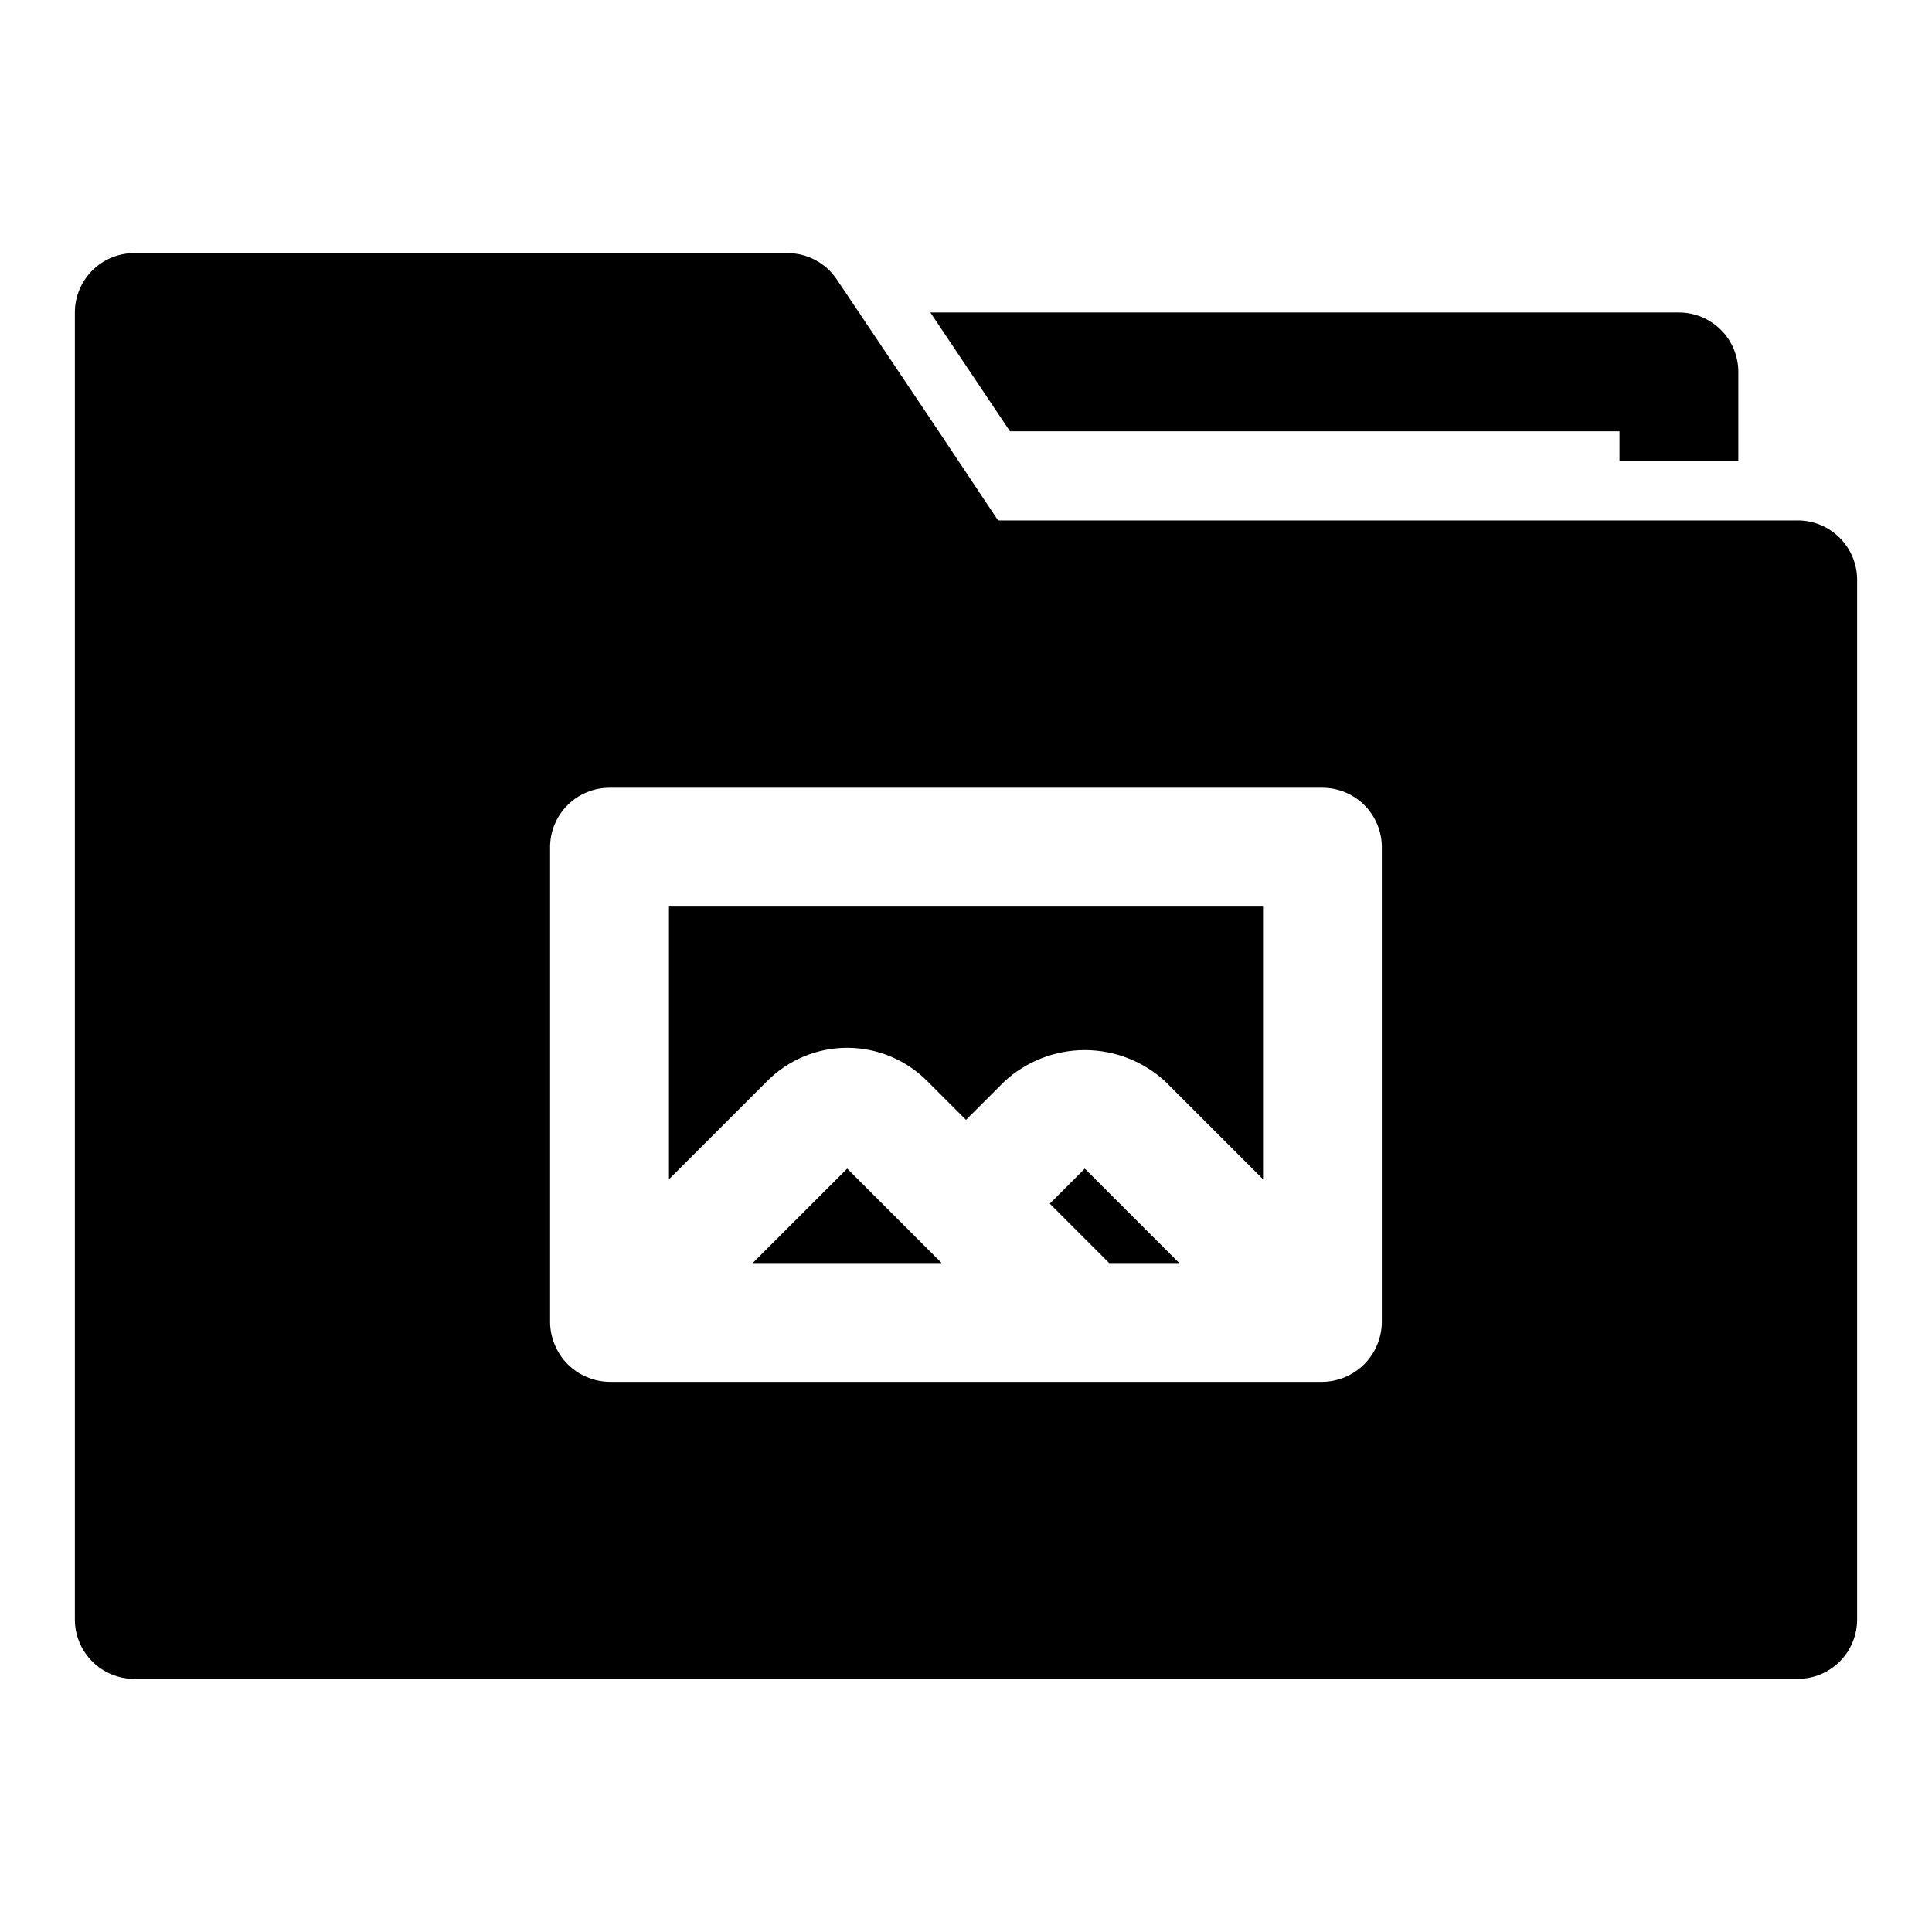
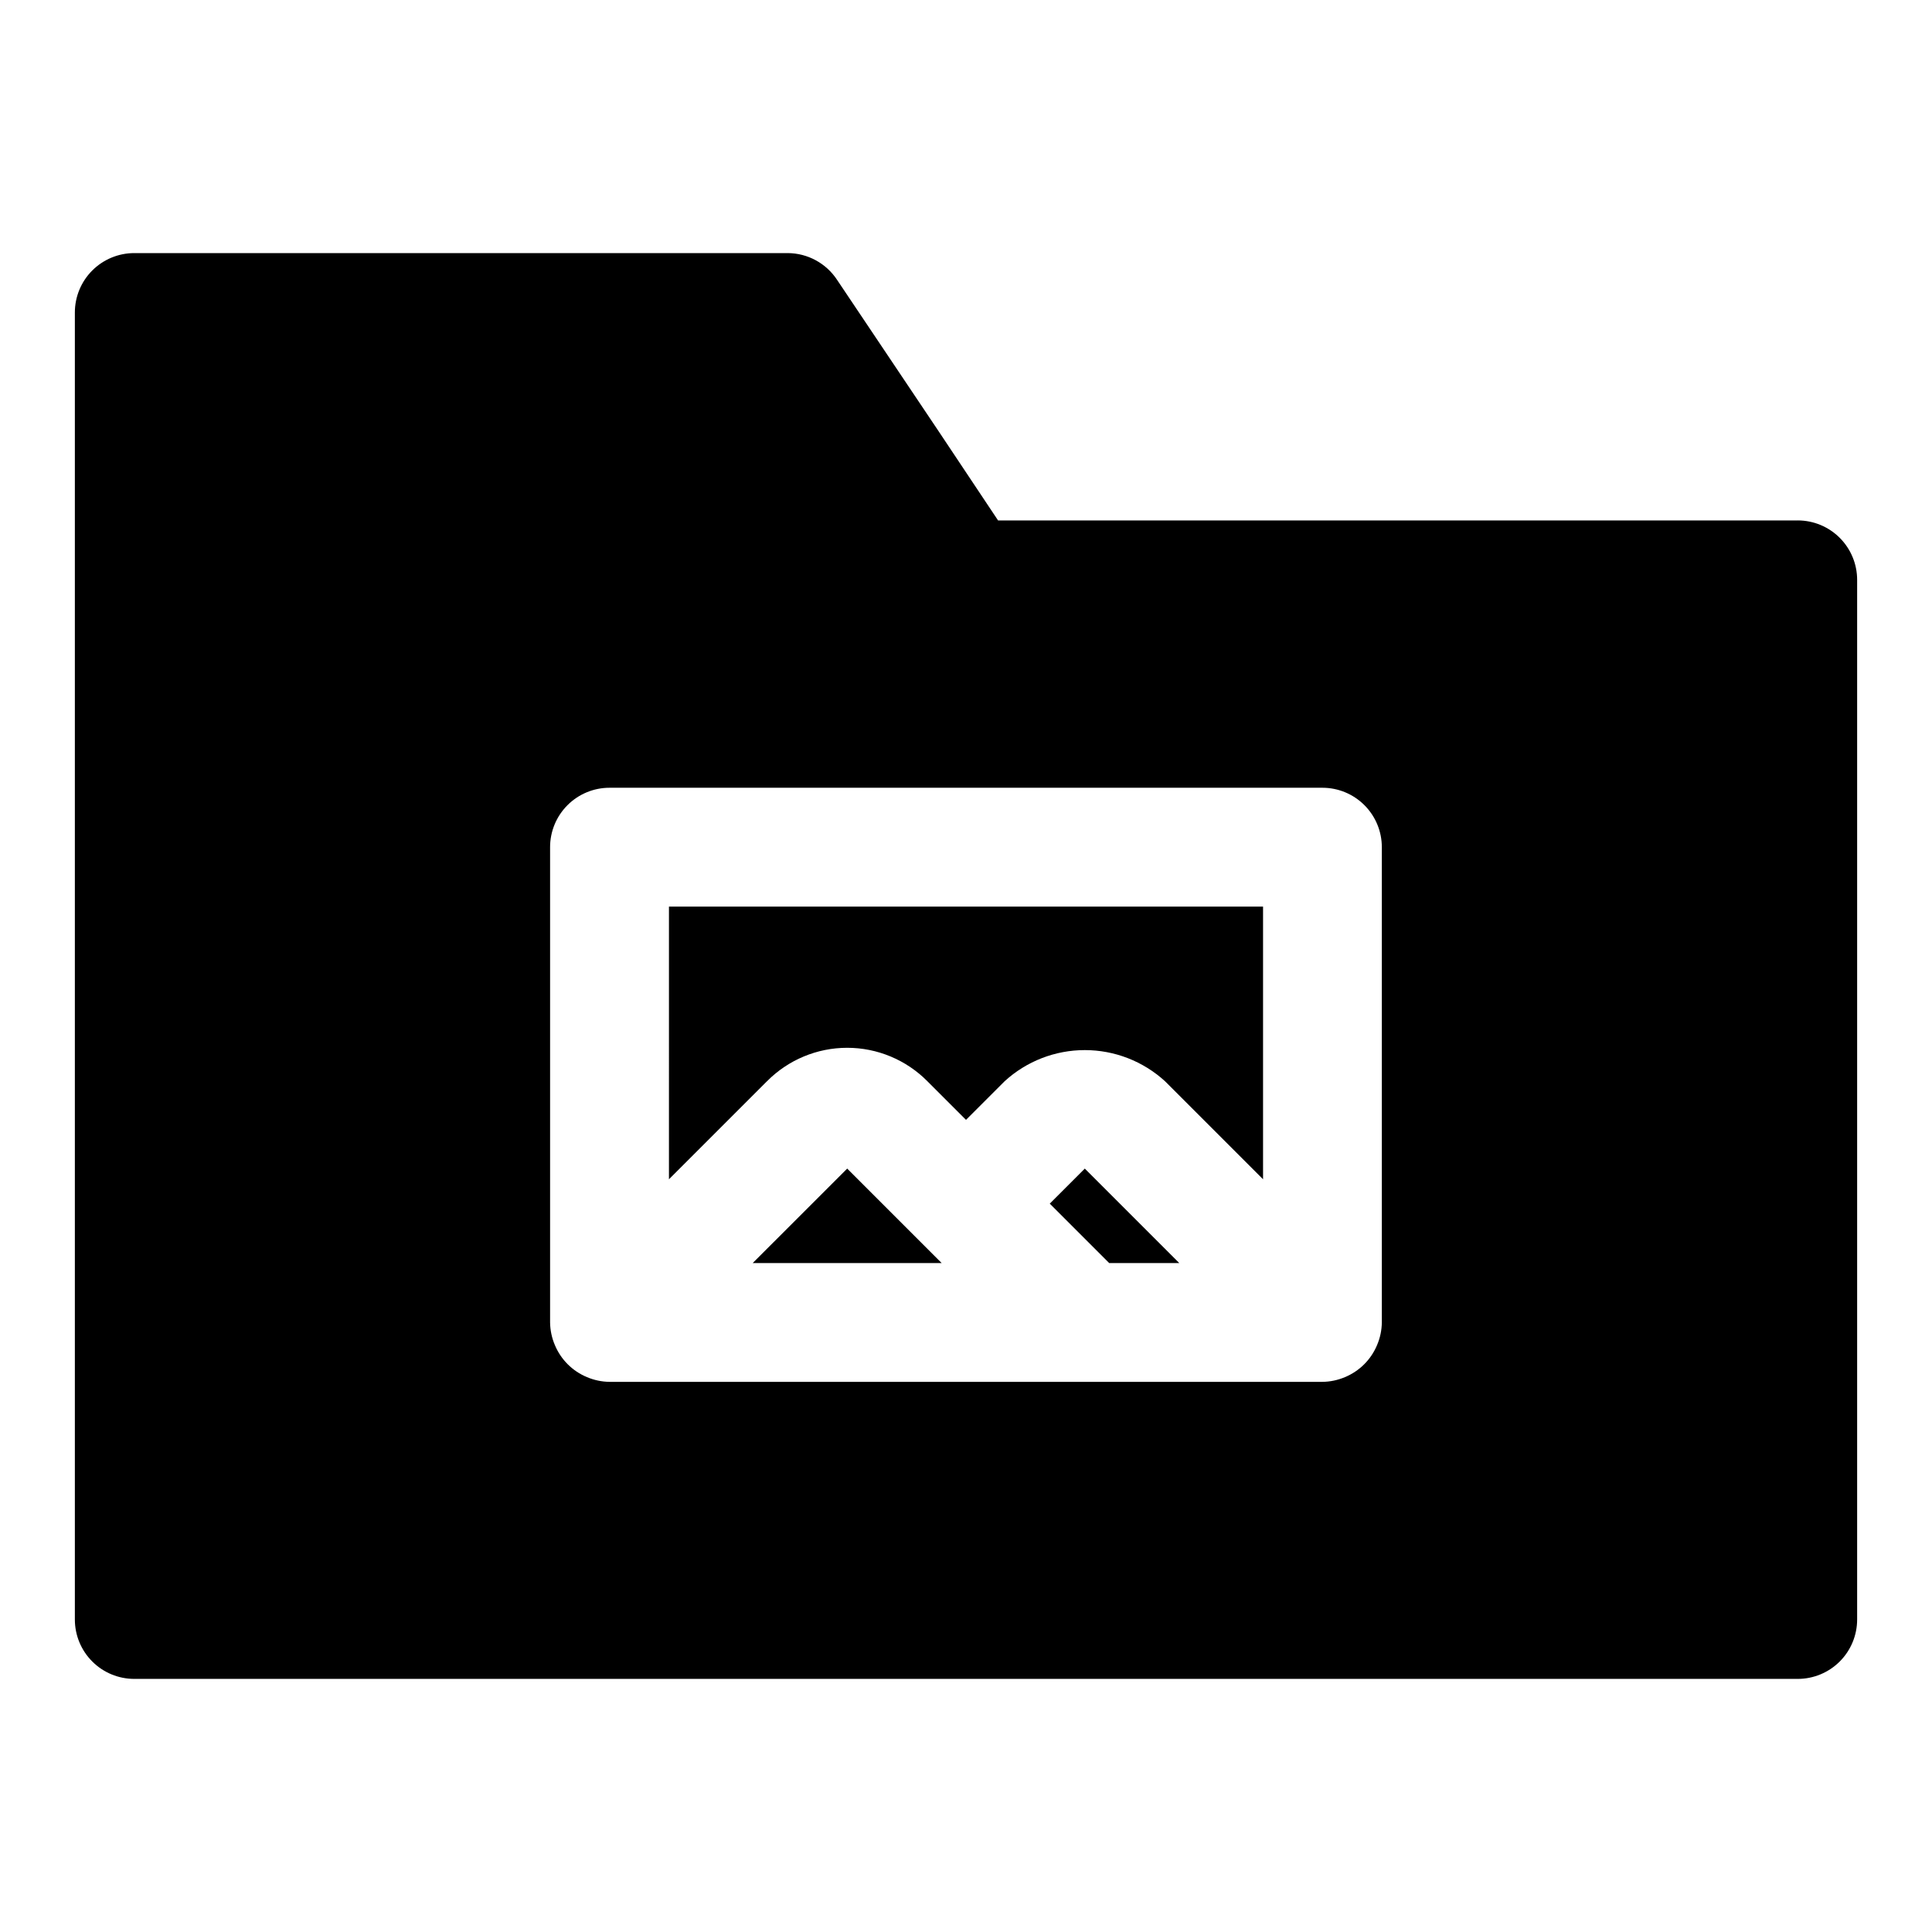
<svg xmlns="http://www.w3.org/2000/svg" fill="#000000" width="800px" height="800px" version="1.1" viewBox="144 144 512 512">
  <g>
    <path d="m422.2 462.98 15.742 15.742h18.578l-25.031-25.031z" />
    <path d="m343.48 478.72h50.066l-25.031-25.031z" />
    <path d="m321.28 456.52 25.977-25.977h0.004c5.617-5.672 13.27-8.867 21.254-8.867s15.637 3.195 21.254 8.867l10.234 10.234 10.234-10.234h-0.004c5.805-5.312 13.391-8.258 21.258-8.258 7.867 0 15.449 2.945 21.254 8.258l25.977 25.977v-72.266h-157.44z" />
    <path d="m620.41 281.92h-211.91l-15.742-23.617-26.926-40.145c-2.894-4.398-7.801-7.059-13.066-7.086h-173.18c-4.176 0-8.18 1.66-11.133 4.609-2.953 2.953-4.613 6.957-4.613 11.133v346.37c0 4.176 1.66 8.18 4.613 11.133s6.957 4.609 11.133 4.609h440.83c4.176 0 8.18-1.656 11.133-4.609s4.613-6.957 4.613-11.133v-275.52c0-4.176-1.66-8.184-4.613-11.133-2.953-2.953-6.957-4.613-11.133-4.613zm-110.21 212.54c-0.023 2.059-0.453 4.094-1.258 5.984-1.598 3.848-4.656 6.906-8.504 8.504-1.891 0.805-3.926 1.234-5.984 1.258h-188.93c-2.059-0.023-4.09-0.453-5.984-1.258-3.848-1.598-6.902-4.656-8.5-8.504-0.809-1.891-1.234-3.926-1.262-5.984v-125.95c0-4.176 1.66-8.18 4.613-11.133s6.957-4.613 11.133-4.613h188.93c4.176 0 8.184 1.66 11.133 4.613 2.953 2.953 4.613 6.957 4.613 11.133z" />
-     <path d="m411.65 258.3h161.54v7.871h31.488v-23.613c0-4.176-1.66-8.18-4.613-11.133s-6.957-4.613-11.133-4.613h-198.38z" />
  </g>
</svg>